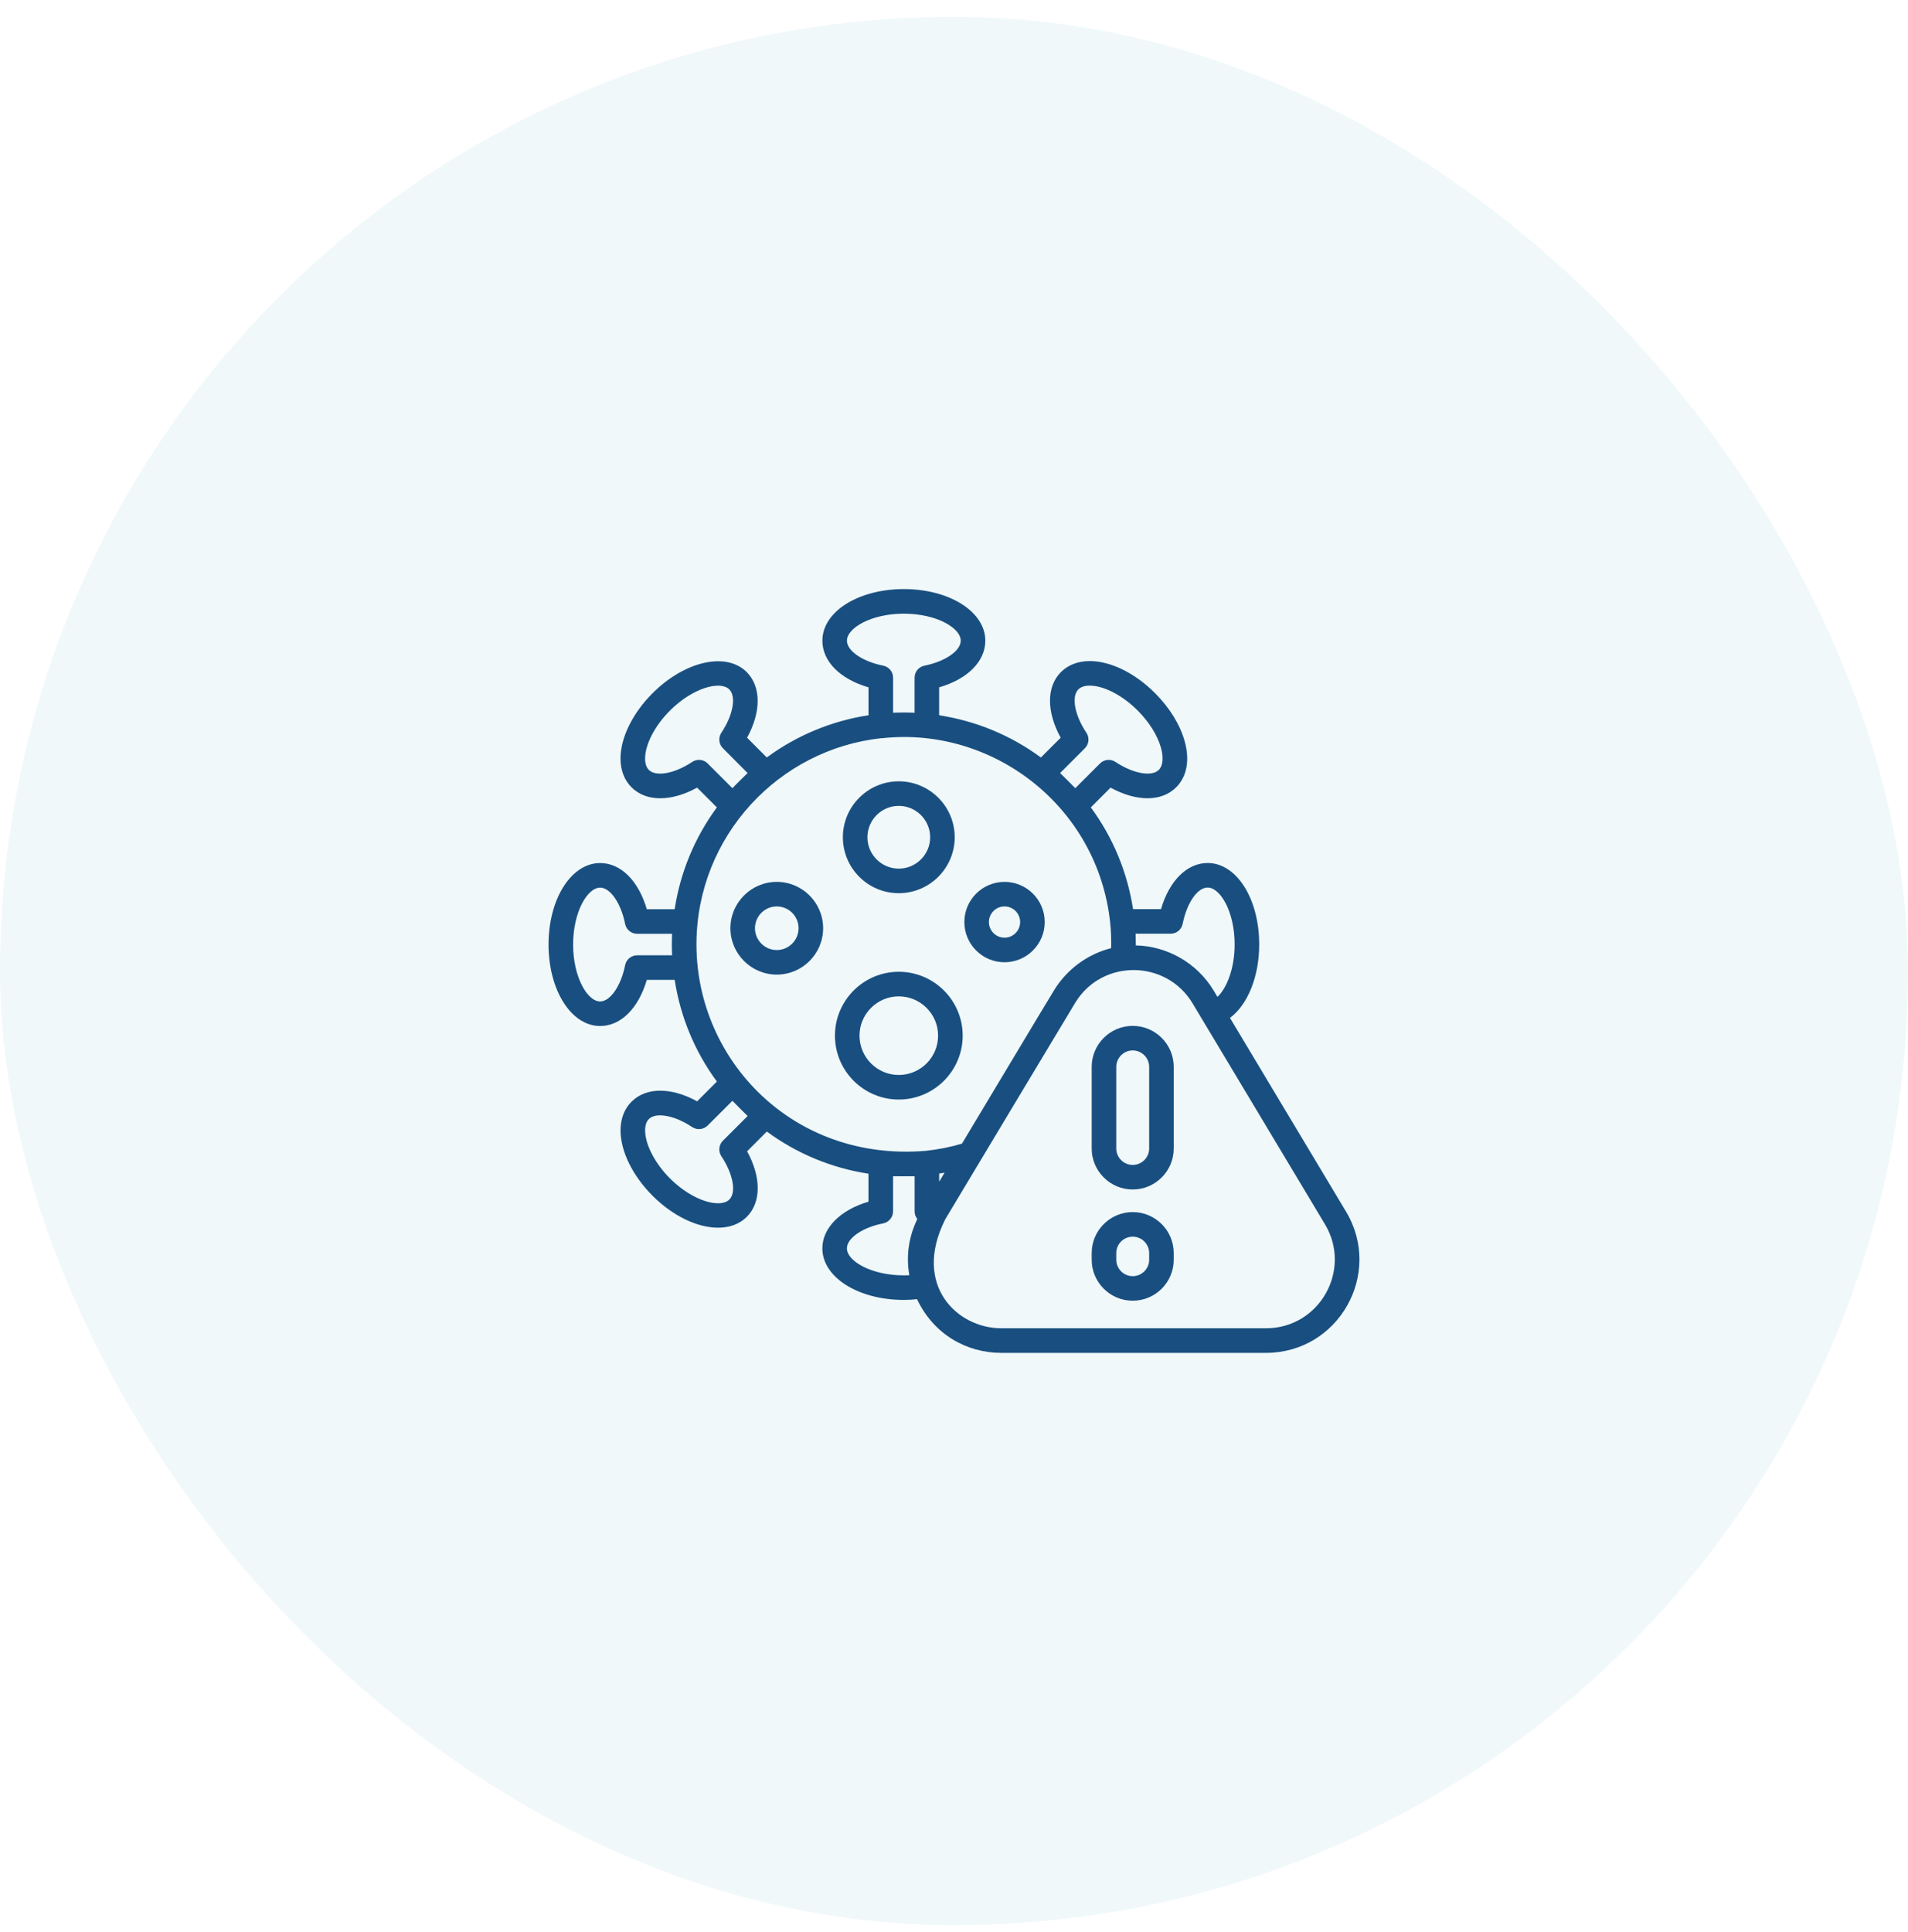
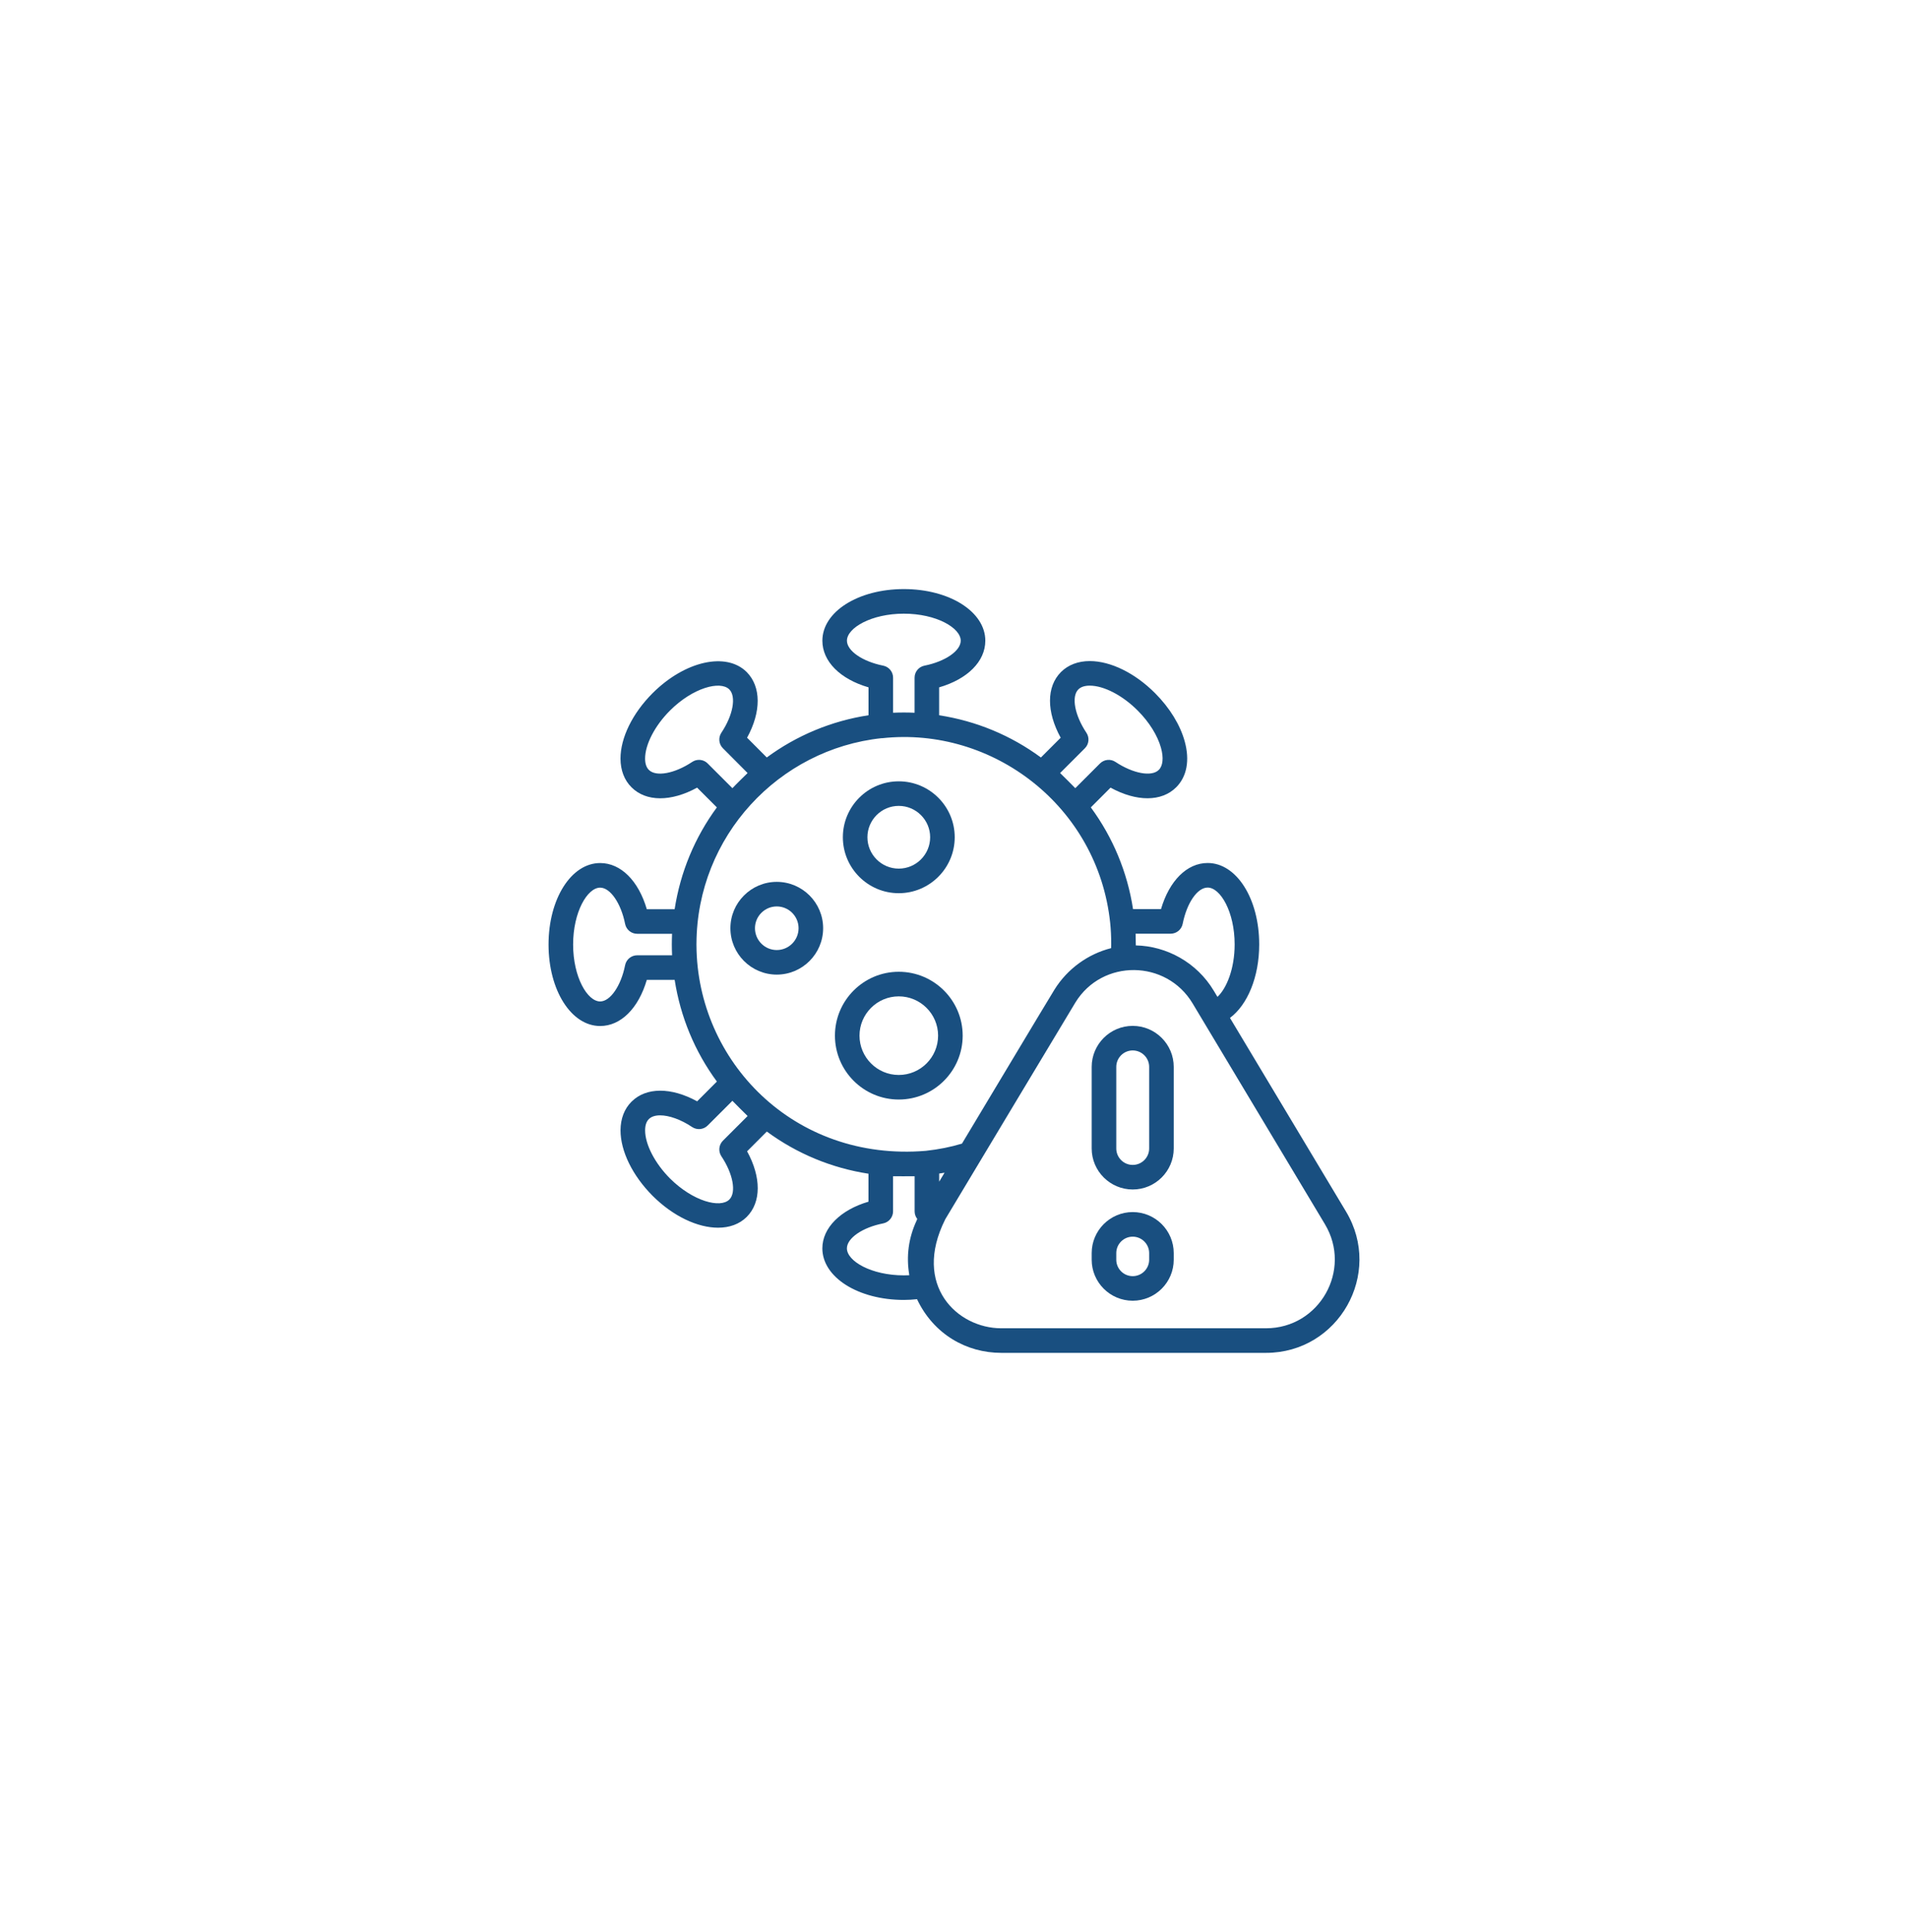
<svg xmlns="http://www.w3.org/2000/svg" width="80" height="81" viewBox="0 0 80 81" fill="none">
  <g clip-path="url(#clip0_1_1043)">
-     <rect y="0.705" width="80" height="80" rx="40" fill="#40A3C1" fill-opacity="0.08" />
    <path d="M32.568 36.969C31.497 36.969 30.625 37.841 30.625 38.912C30.625 39.984 31.497 40.857 32.568 40.857C33.64 40.857 34.513 39.984 34.513 38.912C34.513 37.841 33.64 36.969 32.568 36.969ZM32.568 39.827C32.065 39.827 31.655 39.416 31.655 38.912C31.655 38.409 32.065 37.999 32.568 37.999C33.072 37.999 33.483 38.409 33.483 38.912C33.483 39.416 33.072 39.827 32.568 39.827Z" fill="#194F80" />
    <path d="M37.684 40.738C36.208 40.738 35.008 41.939 35.008 43.415C35.008 44.892 36.208 46.094 37.684 46.094C39.162 46.094 40.364 44.892 40.364 43.415C40.364 41.939 39.162 40.738 37.684 40.738ZM37.684 45.064C36.776 45.064 36.038 44.324 36.038 43.415C36.038 42.507 36.776 41.769 37.684 41.769C38.593 41.769 39.333 42.507 39.333 43.415C39.333 44.324 38.594 45.064 37.684 45.064Z" fill="#194F80" />
    <path d="M37.683 37.444C38.977 37.444 40.03 36.392 40.03 35.098C40.03 33.806 38.977 32.754 37.683 32.754C36.391 32.754 35.34 33.806 35.34 35.098C35.34 36.392 36.391 37.444 37.683 37.444ZM37.683 33.784C38.409 33.784 39 34.374 39 35.098C39 35.824 38.409 36.414 37.683 36.414C36.959 36.414 36.37 35.824 36.37 35.098C36.37 34.374 36.959 33.784 37.683 33.784Z" fill="#194F80" />
-     <path d="M42.118 36.969C41.189 36.969 40.434 37.724 40.434 38.653C40.434 39.583 41.189 40.339 42.118 40.339C43.047 40.339 43.804 39.583 43.804 38.653C43.804 37.724 43.047 36.969 42.118 36.969ZM42.118 39.309C41.757 39.309 41.464 39.015 41.464 38.653C41.464 38.292 41.757 37.999 42.118 37.999C42.479 37.999 42.773 38.292 42.773 38.653C42.773 39.015 42.479 39.309 42.118 39.309Z" fill="#194F80" />
    <path d="M53.081 56.714C56.121 56.714 58.001 53.401 56.437 50.791L51.571 42.672C52.305 42.126 52.797 40.958 52.797 39.591C52.797 37.677 51.848 36.178 50.635 36.178C49.767 36.178 49.027 36.923 48.679 38.112H47.507C47.269 36.563 46.663 35.105 45.737 33.847L46.564 33.019C47.652 33.614 48.704 33.617 49.316 33.004C49.765 32.555 49.892 31.872 49.673 31.078C49.483 30.387 49.041 29.669 48.431 29.059C47.592 28.217 46.57 27.714 45.695 27.713H45.693C45.204 27.713 44.786 27.872 44.485 28.173C43.871 28.788 43.876 29.839 44.473 30.926L43.644 31.755C42.386 30.828 40.93 30.224 39.377 29.985V28.815C40.567 28.469 41.313 27.728 41.313 26.859C41.313 25.646 39.812 24.695 37.897 24.695C35.981 24.695 34.481 25.646 34.481 26.859C34.481 27.728 35.227 28.469 36.416 28.815V29.984C34.867 30.222 33.409 30.827 32.15 31.754L31.324 30.926C31.918 29.843 31.921 28.791 31.307 28.172C30.449 27.319 28.717 27.709 27.363 29.058C26.519 29.903 26.016 30.928 26.017 31.802C26.018 32.29 26.178 32.706 26.476 33.002C27.087 33.618 28.139 33.616 29.229 33.019L30.057 33.847C29.131 35.106 28.525 36.566 28.287 38.116H27.12C26.773 36.927 26.033 36.18 25.164 36.18C23.95 36.18 23 37.681 23 39.596C23 41.512 23.95 43.012 25.164 43.012C26.033 43.012 26.773 42.266 27.12 41.077H28.288C28.529 42.63 29.134 44.087 30.058 45.34L29.23 46.169C28.143 45.573 27.092 45.57 26.479 46.184C26.179 46.481 26.02 46.896 26.018 47.382C26.016 48.255 26.518 49.282 27.364 50.131C28.233 50.997 29.258 51.467 30.108 51.467C30.582 51.467 31.001 51.321 31.308 51.016C31.924 50.401 31.92 49.349 31.325 48.264L32.152 47.436C33.41 48.361 34.864 48.965 36.414 49.204V50.376C35.241 50.72 34.48 51.474 34.48 52.332C34.48 53.545 35.982 54.495 37.9 54.495C38.088 54.495 38.27 54.483 38.45 54.464C39.147 55.937 40.525 56.714 41.981 56.714H53.081ZM49.083 39.142C49.329 39.142 49.54 38.969 49.588 38.728C49.764 37.847 50.204 37.208 50.635 37.208C51.169 37.208 51.767 38.227 51.767 39.591C51.767 40.606 51.432 41.434 51.046 41.79L50.892 41.533C50.179 40.343 48.909 39.659 47.623 39.633C47.623 39.619 47.623 39.605 47.623 39.591C47.623 39.437 47.62 39.287 47.614 39.142H49.083ZM46.592 39.591C46.592 39.644 46.588 39.695 46.587 39.748C45.625 39.99 44.757 40.611 44.215 41.482C43.731 42.271 41.297 46.34 40.334 47.942C39.857 48.086 39.357 48.185 38.82 48.244C33.258 48.712 29.228 44.459 29.202 39.641C29.202 39.623 29.201 39.608 29.201 39.591C29.201 39.576 29.202 39.562 29.202 39.547C29.225 35.062 32.644 31.403 36.968 30.945C36.974 30.945 36.98 30.948 36.986 30.947C41.625 30.44 46.035 33.806 46.548 38.683C46.577 38.955 46.592 39.26 46.592 39.591ZM39.379 49.536V49.197C39.454 49.185 39.53 49.174 39.604 49.161L39.379 49.536ZM45.488 31.368C45.662 31.194 45.688 30.921 45.551 30.717C45.059 29.981 44.914 29.201 45.213 28.901C45.319 28.796 45.48 28.743 45.693 28.743H45.694C46.283 28.743 47.071 29.153 47.702 29.787C48.182 30.266 48.538 30.837 48.679 31.352C48.794 31.766 48.76 32.103 48.587 32.275C48.288 32.575 47.508 32.43 46.77 31.941C46.566 31.804 46.294 31.833 46.121 32.006L45.085 33.042C45.035 32.987 44.532 32.483 44.449 32.407L45.488 31.368ZM35.511 26.859C35.511 26.324 36.531 25.726 37.897 25.726C39.262 25.726 40.282 26.324 40.282 26.859C40.282 27.284 39.629 27.733 38.762 27.905C38.521 27.953 38.347 28.164 38.347 28.41V29.879C38.198 29.872 38.048 29.869 37.897 29.869C37.746 29.869 37.595 29.872 37.446 29.879V28.41C37.446 28.164 37.273 27.953 37.031 27.905C36.165 27.733 35.511 27.284 35.511 26.859ZM29.308 31.855C29.209 31.855 29.11 31.883 29.023 31.941C28.285 32.432 27.505 32.576 27.205 32.274C27.101 32.171 27.048 32.012 27.048 31.801C27.047 31.213 27.456 30.422 28.091 29.788C29.056 28.824 30.201 28.526 30.578 28.9C30.879 29.203 30.736 29.984 30.246 30.717C30.11 30.922 30.136 31.193 30.31 31.367L31.346 32.407C31.32 32.43 30.814 32.926 30.709 33.042L29.672 32.006C29.573 31.906 29.441 31.855 29.308 31.855ZM26.715 40.047C26.47 40.047 26.258 40.221 26.21 40.462C26.038 41.329 25.588 41.982 25.164 41.982C24.628 41.982 24.03 40.962 24.03 39.596C24.03 38.231 24.628 37.211 25.164 37.211C25.588 37.211 26.038 37.865 26.21 38.732C26.258 38.973 26.47 39.146 26.715 39.146H28.179C28.173 39.295 28.169 39.444 28.169 39.592C28.169 39.746 28.173 39.897 28.18 40.047H26.715ZM30.31 47.821C30.137 47.995 30.11 48.267 30.246 48.472C30.737 49.206 30.881 49.987 30.581 50.286C30.202 50.662 29.058 50.364 28.092 49.403C27.457 48.765 27.047 47.972 27.049 47.384C27.049 47.175 27.102 47.017 27.206 46.913C27.312 46.807 27.477 46.757 27.679 46.757C28.05 46.757 28.546 46.929 29.022 47.248C29.227 47.384 29.499 47.356 29.672 47.183L30.709 46.147C30.755 46.197 31.28 46.724 31.347 46.785L30.31 47.821ZM38.125 53.459C38.051 53.462 37.976 53.465 37.9 53.465C36.532 53.465 35.51 52.867 35.51 52.332C35.51 51.905 36.163 51.455 37.028 51.287C37.27 51.239 37.445 51.027 37.445 50.781V49.309C37.477 49.31 38.242 49.314 38.349 49.309V50.781C38.349 50.9 38.39 51.012 38.459 51.099C38.449 51.121 38.444 51.144 38.433 51.166C38.088 51.908 37.997 52.669 38.121 53.423C38.123 53.434 38.123 53.447 38.125 53.459ZM39.626 51.13C39.627 51.129 39.626 51.126 39.627 51.124C40.661 49.403 44.915 42.306 45.09 42.026C46.216 40.191 48.902 40.222 50.005 42.065L55.553 51.321C56.703 53.24 55.323 55.683 53.081 55.683H41.981C40.143 55.683 38.246 53.889 39.626 51.13Z" fill="#194F80" />
    <path d="M47.493 49.865C48.442 49.865 49.213 49.093 49.213 48.145V44.726C49.213 43.777 48.442 43.006 47.493 43.006C46.545 43.006 45.773 43.777 45.773 44.726V48.145C45.773 49.093 46.545 49.865 47.493 49.865ZM46.804 44.726C46.804 44.345 47.113 44.036 47.493 44.036C47.873 44.036 48.183 44.345 48.183 44.726V48.145C48.183 48.525 47.873 48.835 47.493 48.835C47.113 48.835 46.804 48.525 46.804 48.145V44.726Z" fill="#194F80" />
    <path d="M47.493 54.528C48.442 54.528 49.213 53.757 49.213 52.809V52.532C49.213 51.584 48.442 50.812 47.493 50.812C46.545 50.812 45.773 51.584 45.773 52.532V52.809C45.773 53.757 46.545 54.528 47.493 54.528ZM46.804 52.532C46.804 52.152 47.113 51.843 47.493 51.843C47.873 51.843 48.183 52.152 48.183 52.532V52.809C48.183 53.189 47.873 53.498 47.493 53.498C47.113 53.498 46.804 53.189 46.804 52.809V52.532Z" fill="#194F80" />
  </g>
  <defs>
    <clipPath id="clip0_1_1043">
      <rect y="0.705" width="80" height="80" rx="40" fill="white" />
    </clipPath>
  </defs>
</svg>